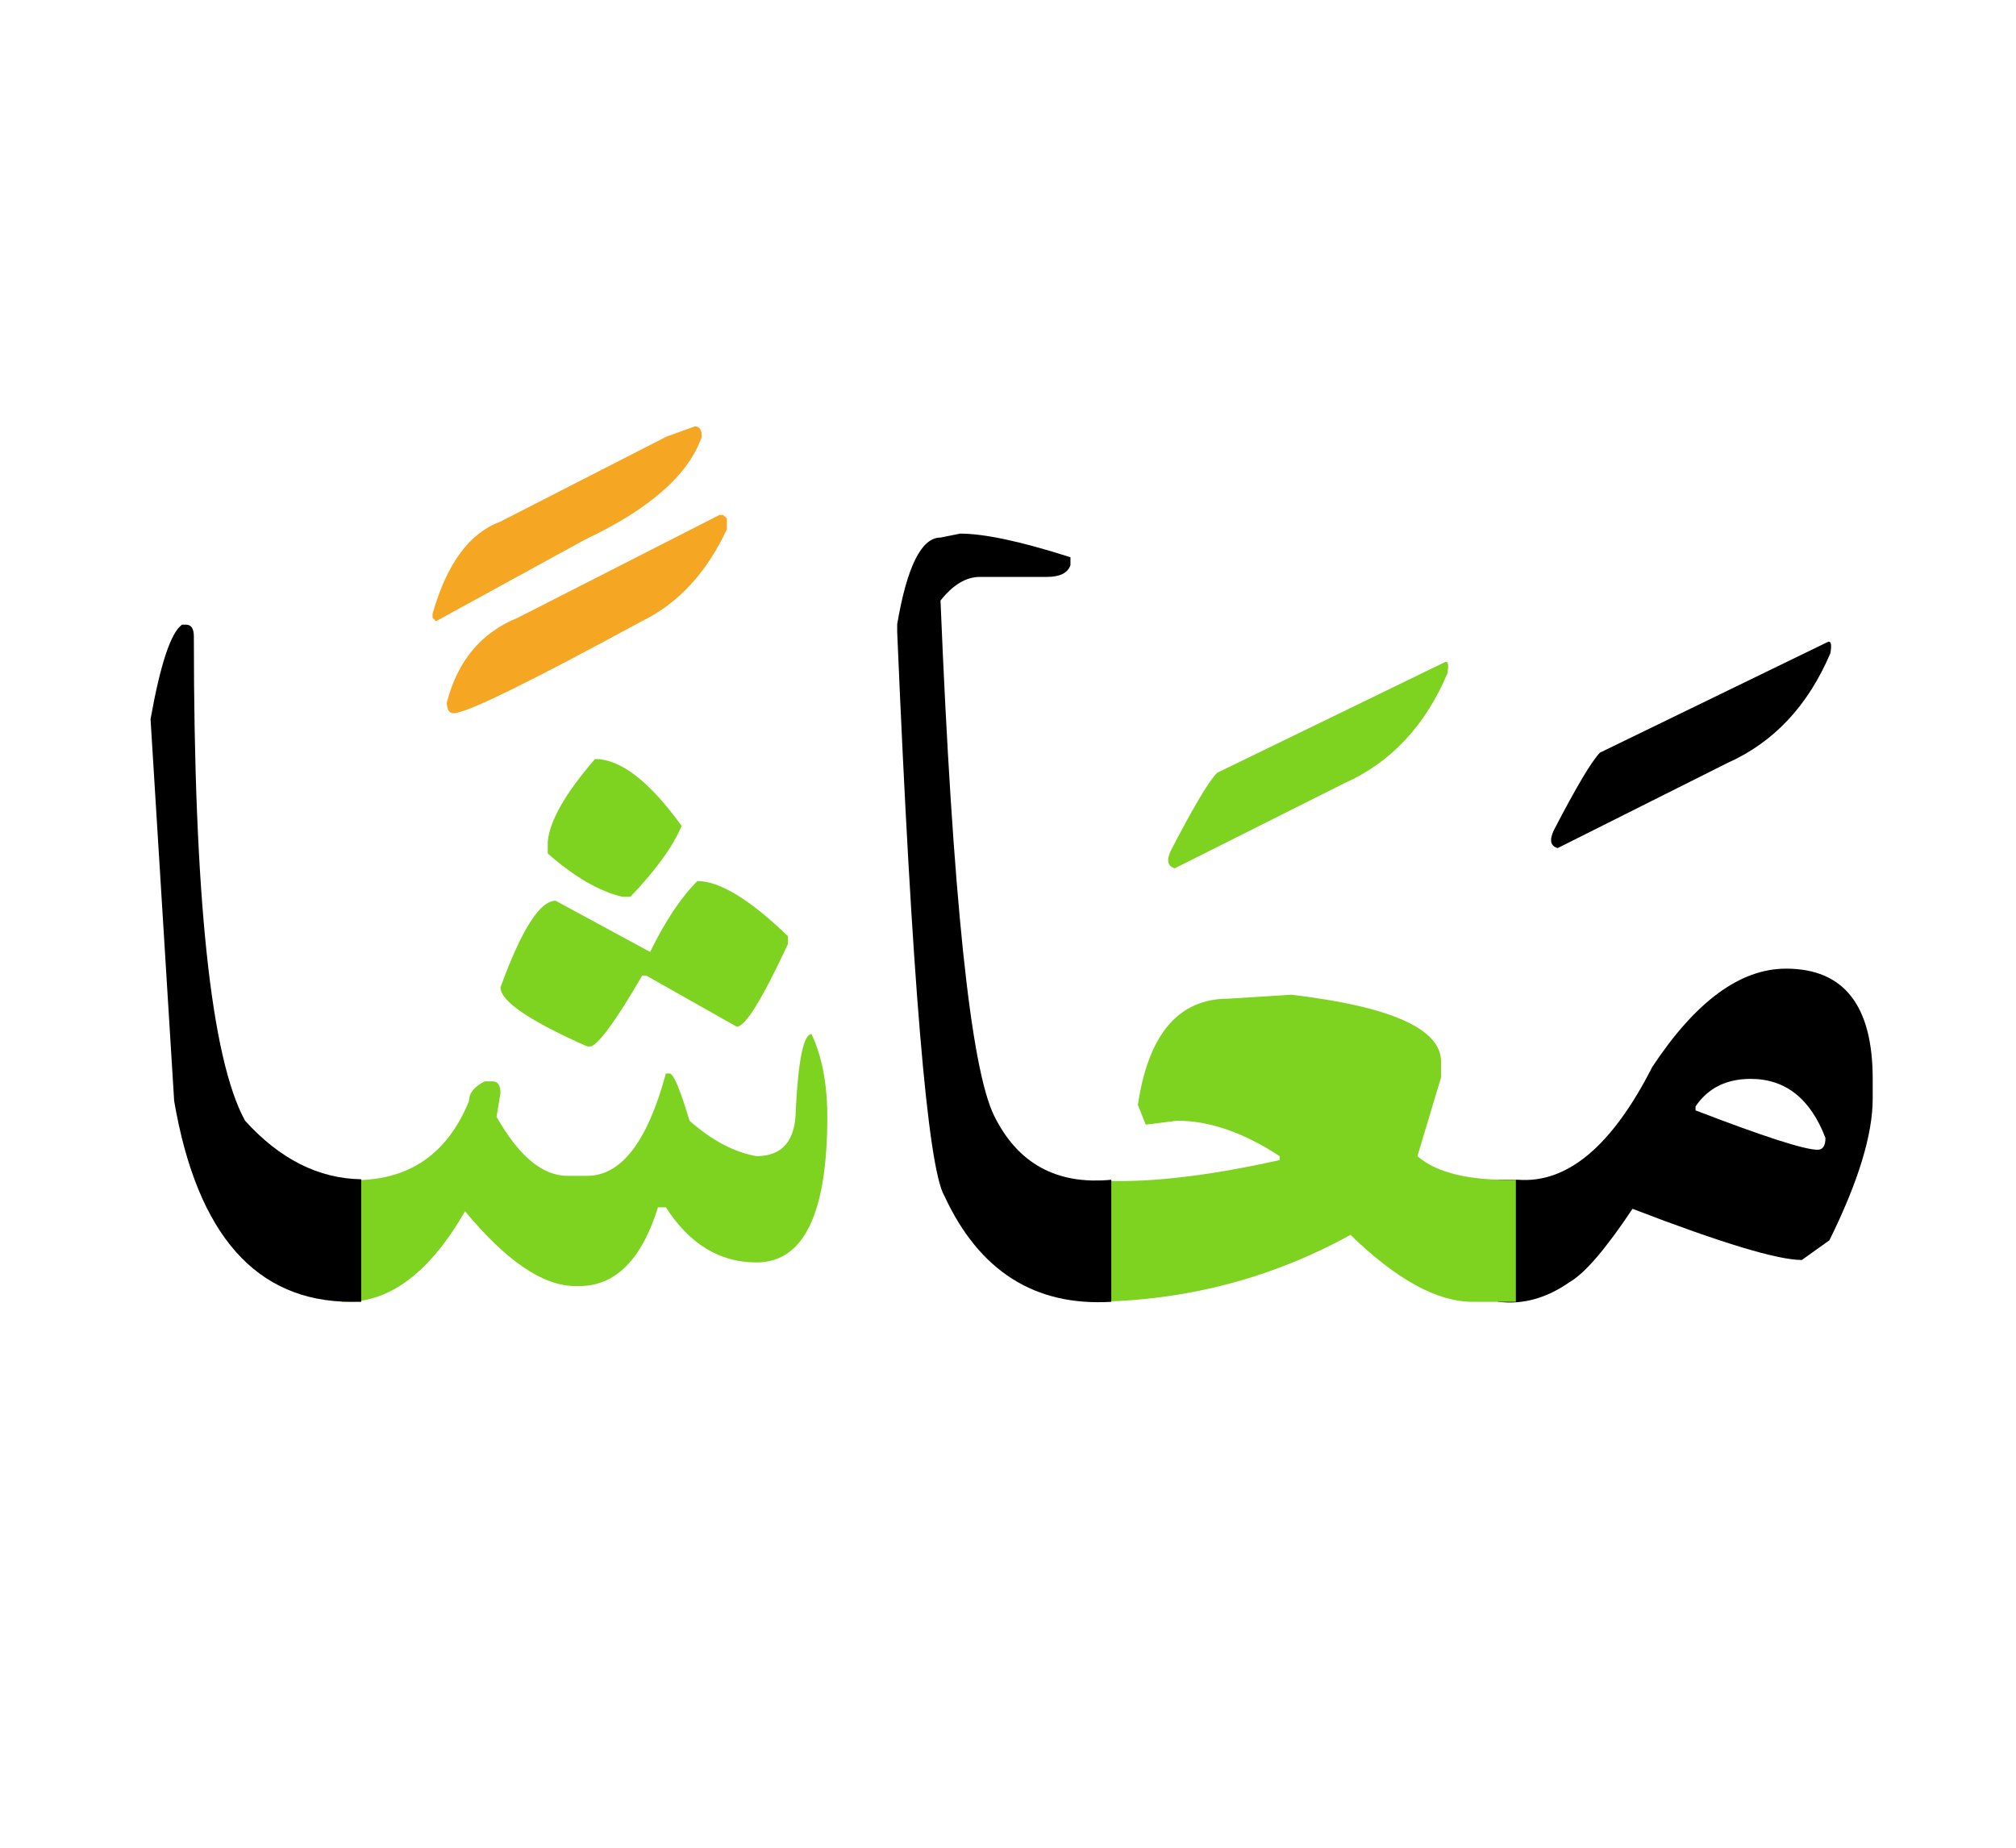
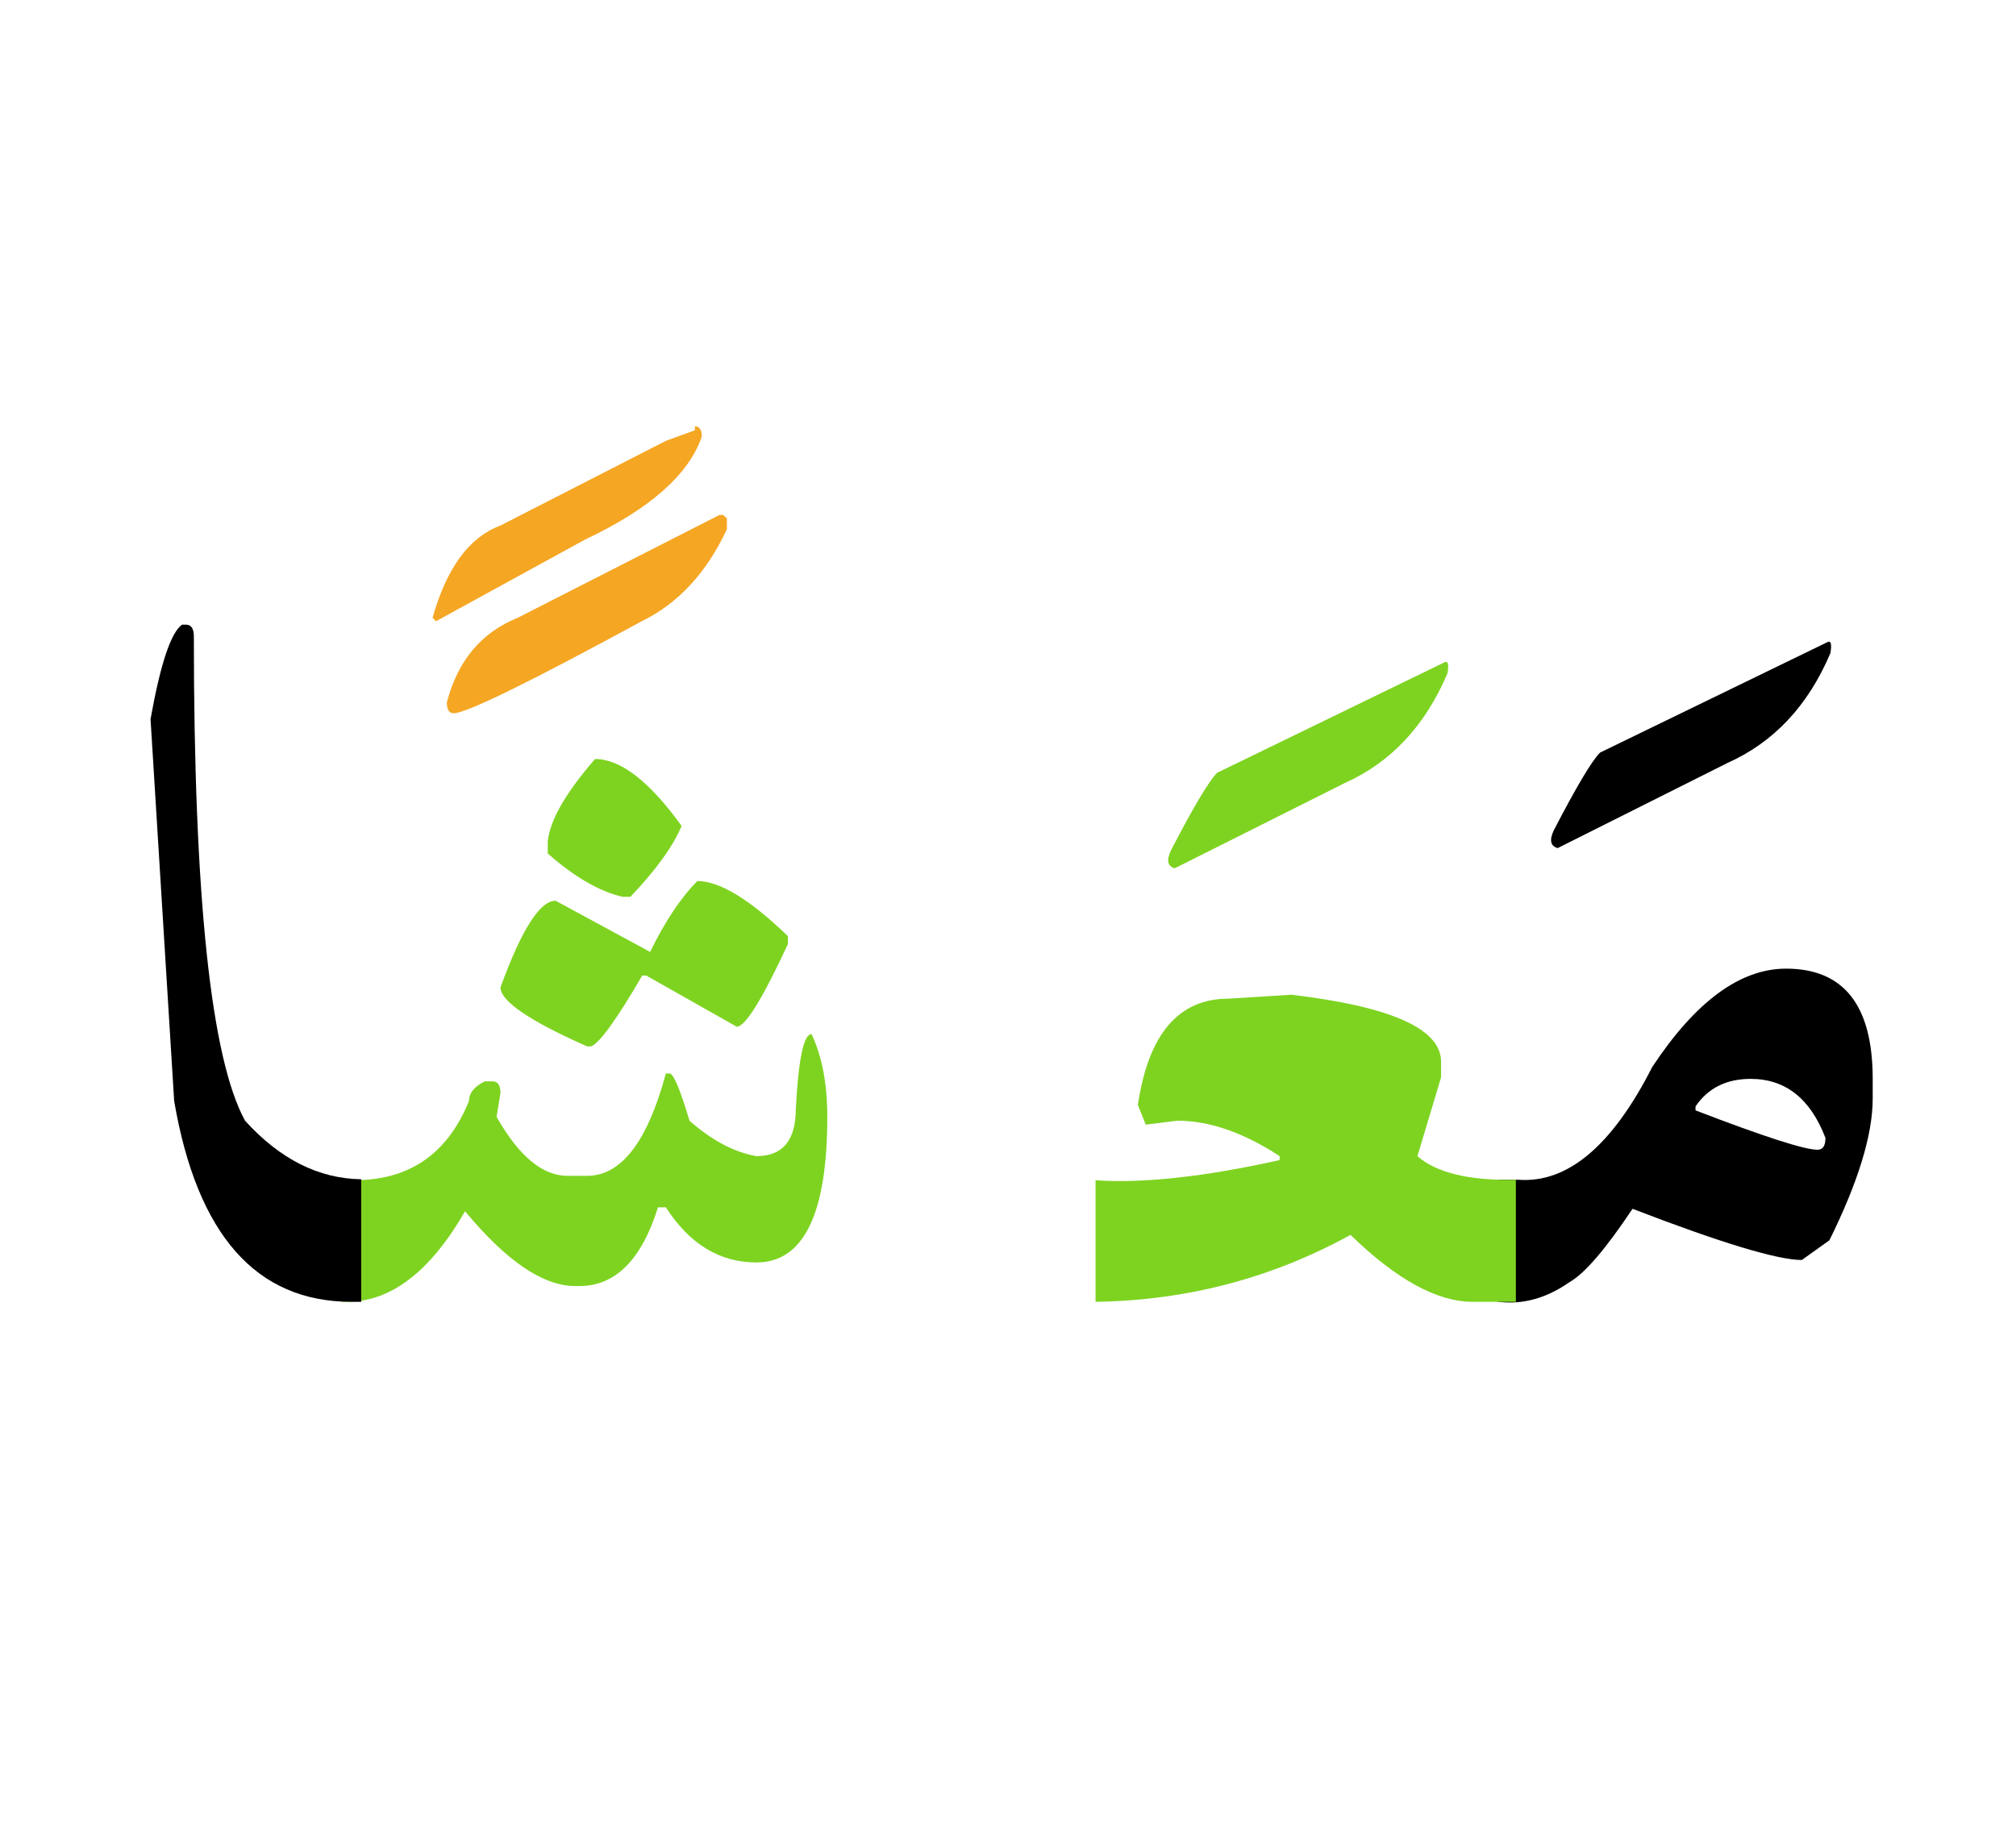
<svg xmlns="http://www.w3.org/2000/svg" width="240" height="220">
  <g fill="none" fill-rule="evenodd">
    <path d="M178.293 140.469h2.46c5.86.43 11.173-4.043 15.938-13.418 5.157-7.813 10.47-11.719 15.938-11.719 6.875 0 10.312 4.375 10.312 13.125v2.344c0 4.297-1.718 9.922-5.156 16.875l-3.281 2.344c-2.89 0-9.61-2.032-20.156-6.094-3.203 4.804-5.703 7.715-7.5 8.73-2.735 1.914-5.547 2.696-8.438 2.344h-.117v-14.531zm23.555-8.73v.468c8.125 3.125 12.968 4.688 14.53 4.688.626 0 .938-.47.938-1.407-1.796-4.687-4.765-7.031-8.906-7.031-2.89 0-5.078 1.094-6.562 3.281zM217.492 76.484c.469-.273.606.157.41 1.29-2.656 6.25-6.738 10.605-12.246 13.066l-20.215 10.137c-.859-.235-1.015-.938-.468-2.11 2.695-5.195 4.53-8.281 5.507-9.258l27.012-13.125z" fill="#000" />
    <path d="M180.46 155h-5.155c-4.22 0-9.063-2.656-14.532-7.969-9.375 5.157-19.492 7.813-30.351 7.969v-14.473c5.664.391 12.969-.41 21.914-2.402v-.469c-4.297-2.812-8.36-4.219-12.188-4.219l-3.75.47-.937-2.345c1.25-8.437 4.844-12.656 10.781-12.656l7.5-.469c11.875 1.407 17.813 4.063 17.813 7.97v1.874l-2.813 9.375c2.266 1.992 6.172 2.93 11.719 2.813V155zM171.906 78.887c.469-.274.606.156.41 1.289-2.656 6.25-6.738 10.605-12.246 13.066l-20.215 10.137c-.859-.234-1.015-.938-.468-2.11 2.695-5.195 4.531-8.28 5.508-9.257l27.011-13.125z" fill="#7ED321" />
-     <path d="M132.297 155c-9.102.547-15.723-3.652-19.863-12.598-1.993-3.32-3.868-25.703-5.625-67.148v-.938c1.171-6.875 2.89-10.312 5.156-10.312l2.344-.469c2.89 0 7.265.938 13.125 2.813v.937c-.313.938-1.25 1.406-2.813 1.406h-7.969c-1.64 0-3.203.938-4.687 2.813 1.445 35.195 3.574 55.644 6.387 61.348 2.812 5.703 7.46 8.242 13.945 7.617V155z" fill="#000" />
    <path d="M40.656 140.469h.176c7.266.469 12.266-2.656 15-9.375 0-.938.625-1.719 1.875-2.344h.938c.625 0 .937.469.937 1.406l-.469 2.813c2.657 4.687 5.469 7.031 8.438 7.031h2.344c4.062 0 7.187-4.062 9.375-12.188h.468c.469.079 1.25 1.954 2.344 5.626 2.656 2.343 5.313 3.75 7.969 4.218 3.125 0 4.687-1.875 4.687-5.625.313-5.937.938-8.906 1.875-8.906 1.25 2.656 1.875 5.937 1.875 9.844 0 11.562-2.812 17.344-8.437 17.344-4.375 0-7.969-2.188-10.781-6.563h-.938c-1.953 6.25-5.078 9.375-9.375 9.375h-.469c-3.828 0-8.203-2.969-13.125-8.906C51.223 151.406 46.535 155 41.301 155h-.645v-14.531zM70.832 90.371c3.047 0 6.484 2.656 10.313 7.969-1.016 2.422-3.047 5.234-6.094 8.437h-.938c-2.734-.625-5.703-2.343-8.906-5.156v-1.406c.234-2.5 2.11-5.781 5.625-9.844z" fill="#7ED321" />
    <path d="M83.02 104.902c2.656 0 6.25 2.188 10.78 6.563v.937c-3.046 6.563-5.077 9.844-6.093 9.844l-10.781-6.094h-.469c-3.047 5.235-5.078 8.047-6.094 8.438h-.468c-6.876-3.047-10.313-5.39-10.313-7.031 2.5-6.875 4.688-10.313 6.563-10.313l11.25 6.094c1.796-3.672 3.671-6.485 5.625-8.438z" fill="#7ED321" />
-     <path d="M82.727 50.762c.546 0 .82.41.82 1.23-1.563 4.531-6.191 8.613-13.887 12.246l-17.754 9.727-.41-.41v-.47c1.68-5.937 4.356-9.589 8.027-10.956l19.805-10.137 3.399-1.23zM86.066 61.309l.47.41v1.289c-2.423 5.195-5.802 8.847-10.138 10.957C62.961 81.27 55.5 84.922 54.016 84.922c-.547 0-.82-.43-.82-1.29 1.288-4.96 4.1-8.32 8.437-10.077l24.023-12.246h.41z" fill="#F5A623" />
+     <path d="M82.727 50.762c.546 0 .82.41.82 1.23-1.563 4.531-6.191 8.613-13.887 12.246l-17.754 9.727-.41-.41c1.68-5.937 4.356-9.589 8.027-10.956l19.805-10.137 3.399-1.23zM86.066 61.309l.47.41v1.289c-2.423 5.195-5.802 8.847-10.138 10.957C62.961 81.27 55.5 84.922 54.016 84.922c-.547 0-.82-.43-.82-1.29 1.288-4.96 4.1-8.32 8.437-10.077l24.023-12.246h.41z" fill="#F5A623" />
    <path d="M43 155h-1.172c-11.328 0-18.36-7.969-21.094-23.906l-2.812-45.469c1.172-6.563 2.422-10.312 3.75-11.25h.469c.625 0 .937.469.937 1.406 0 31.016 2.031 50.235 6.094 57.656 4.14 4.57 8.75 6.895 13.828 6.973V155z" fill="#000" />
  </g>
</svg>